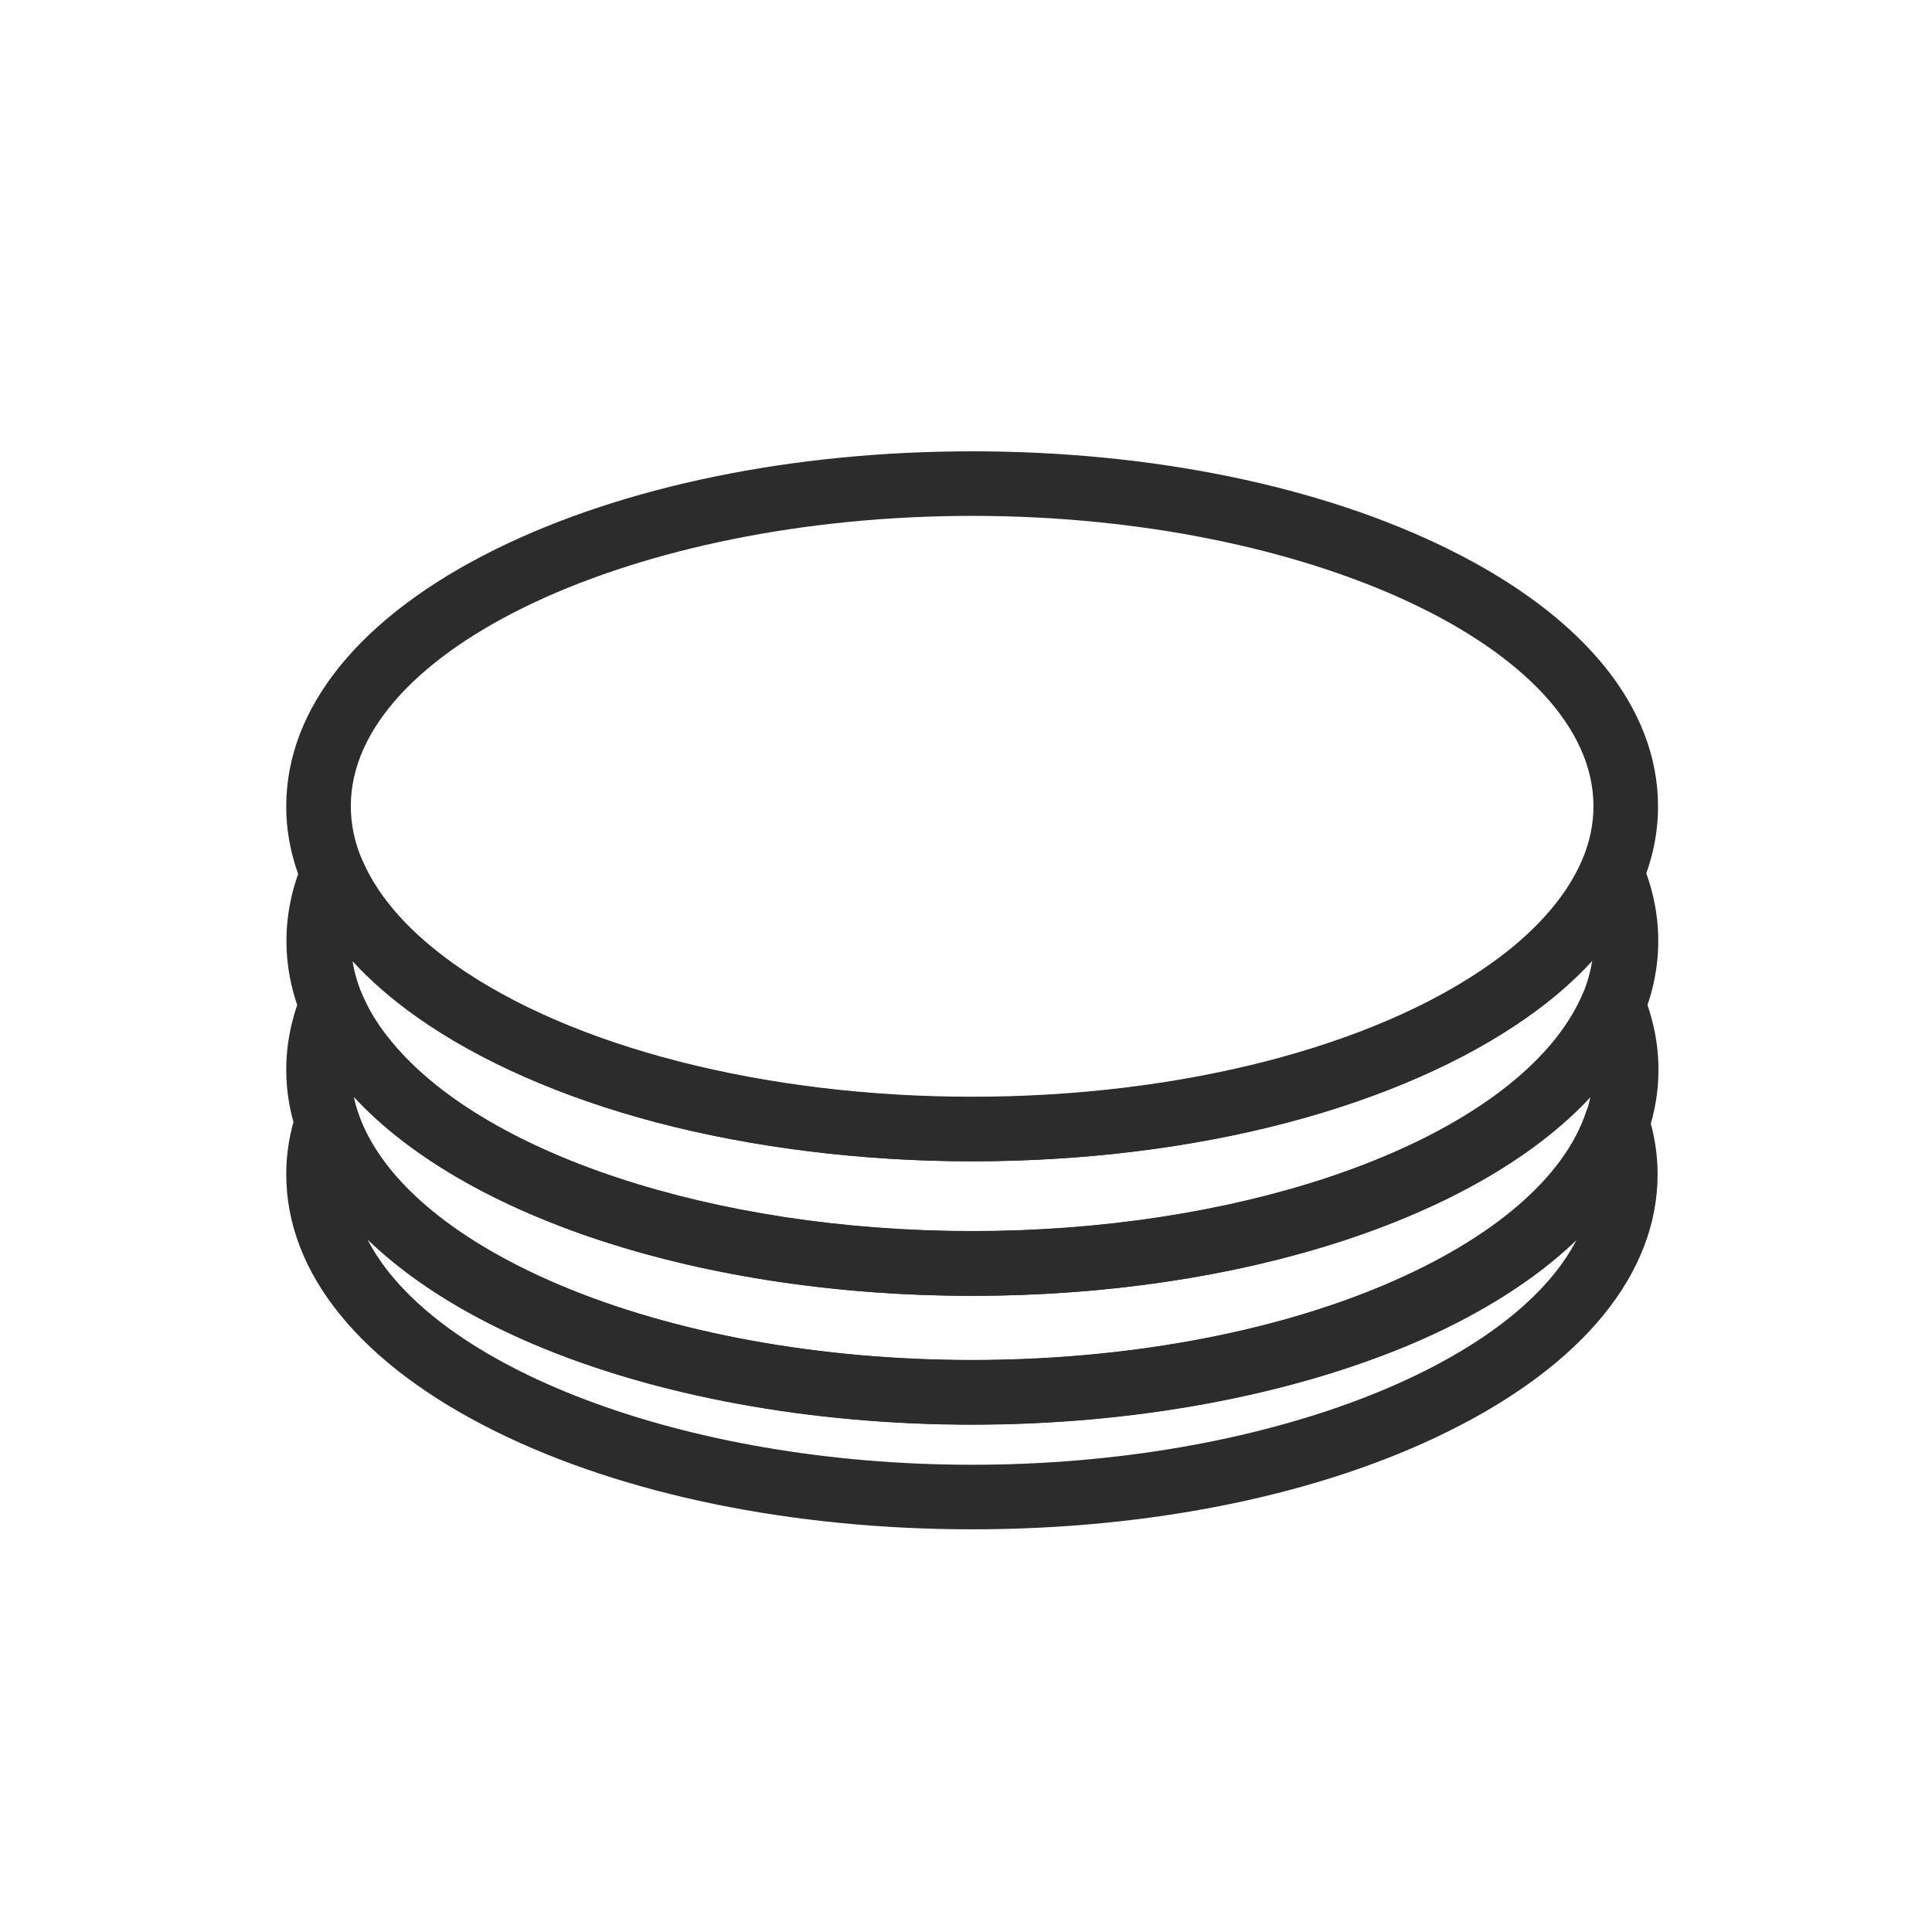
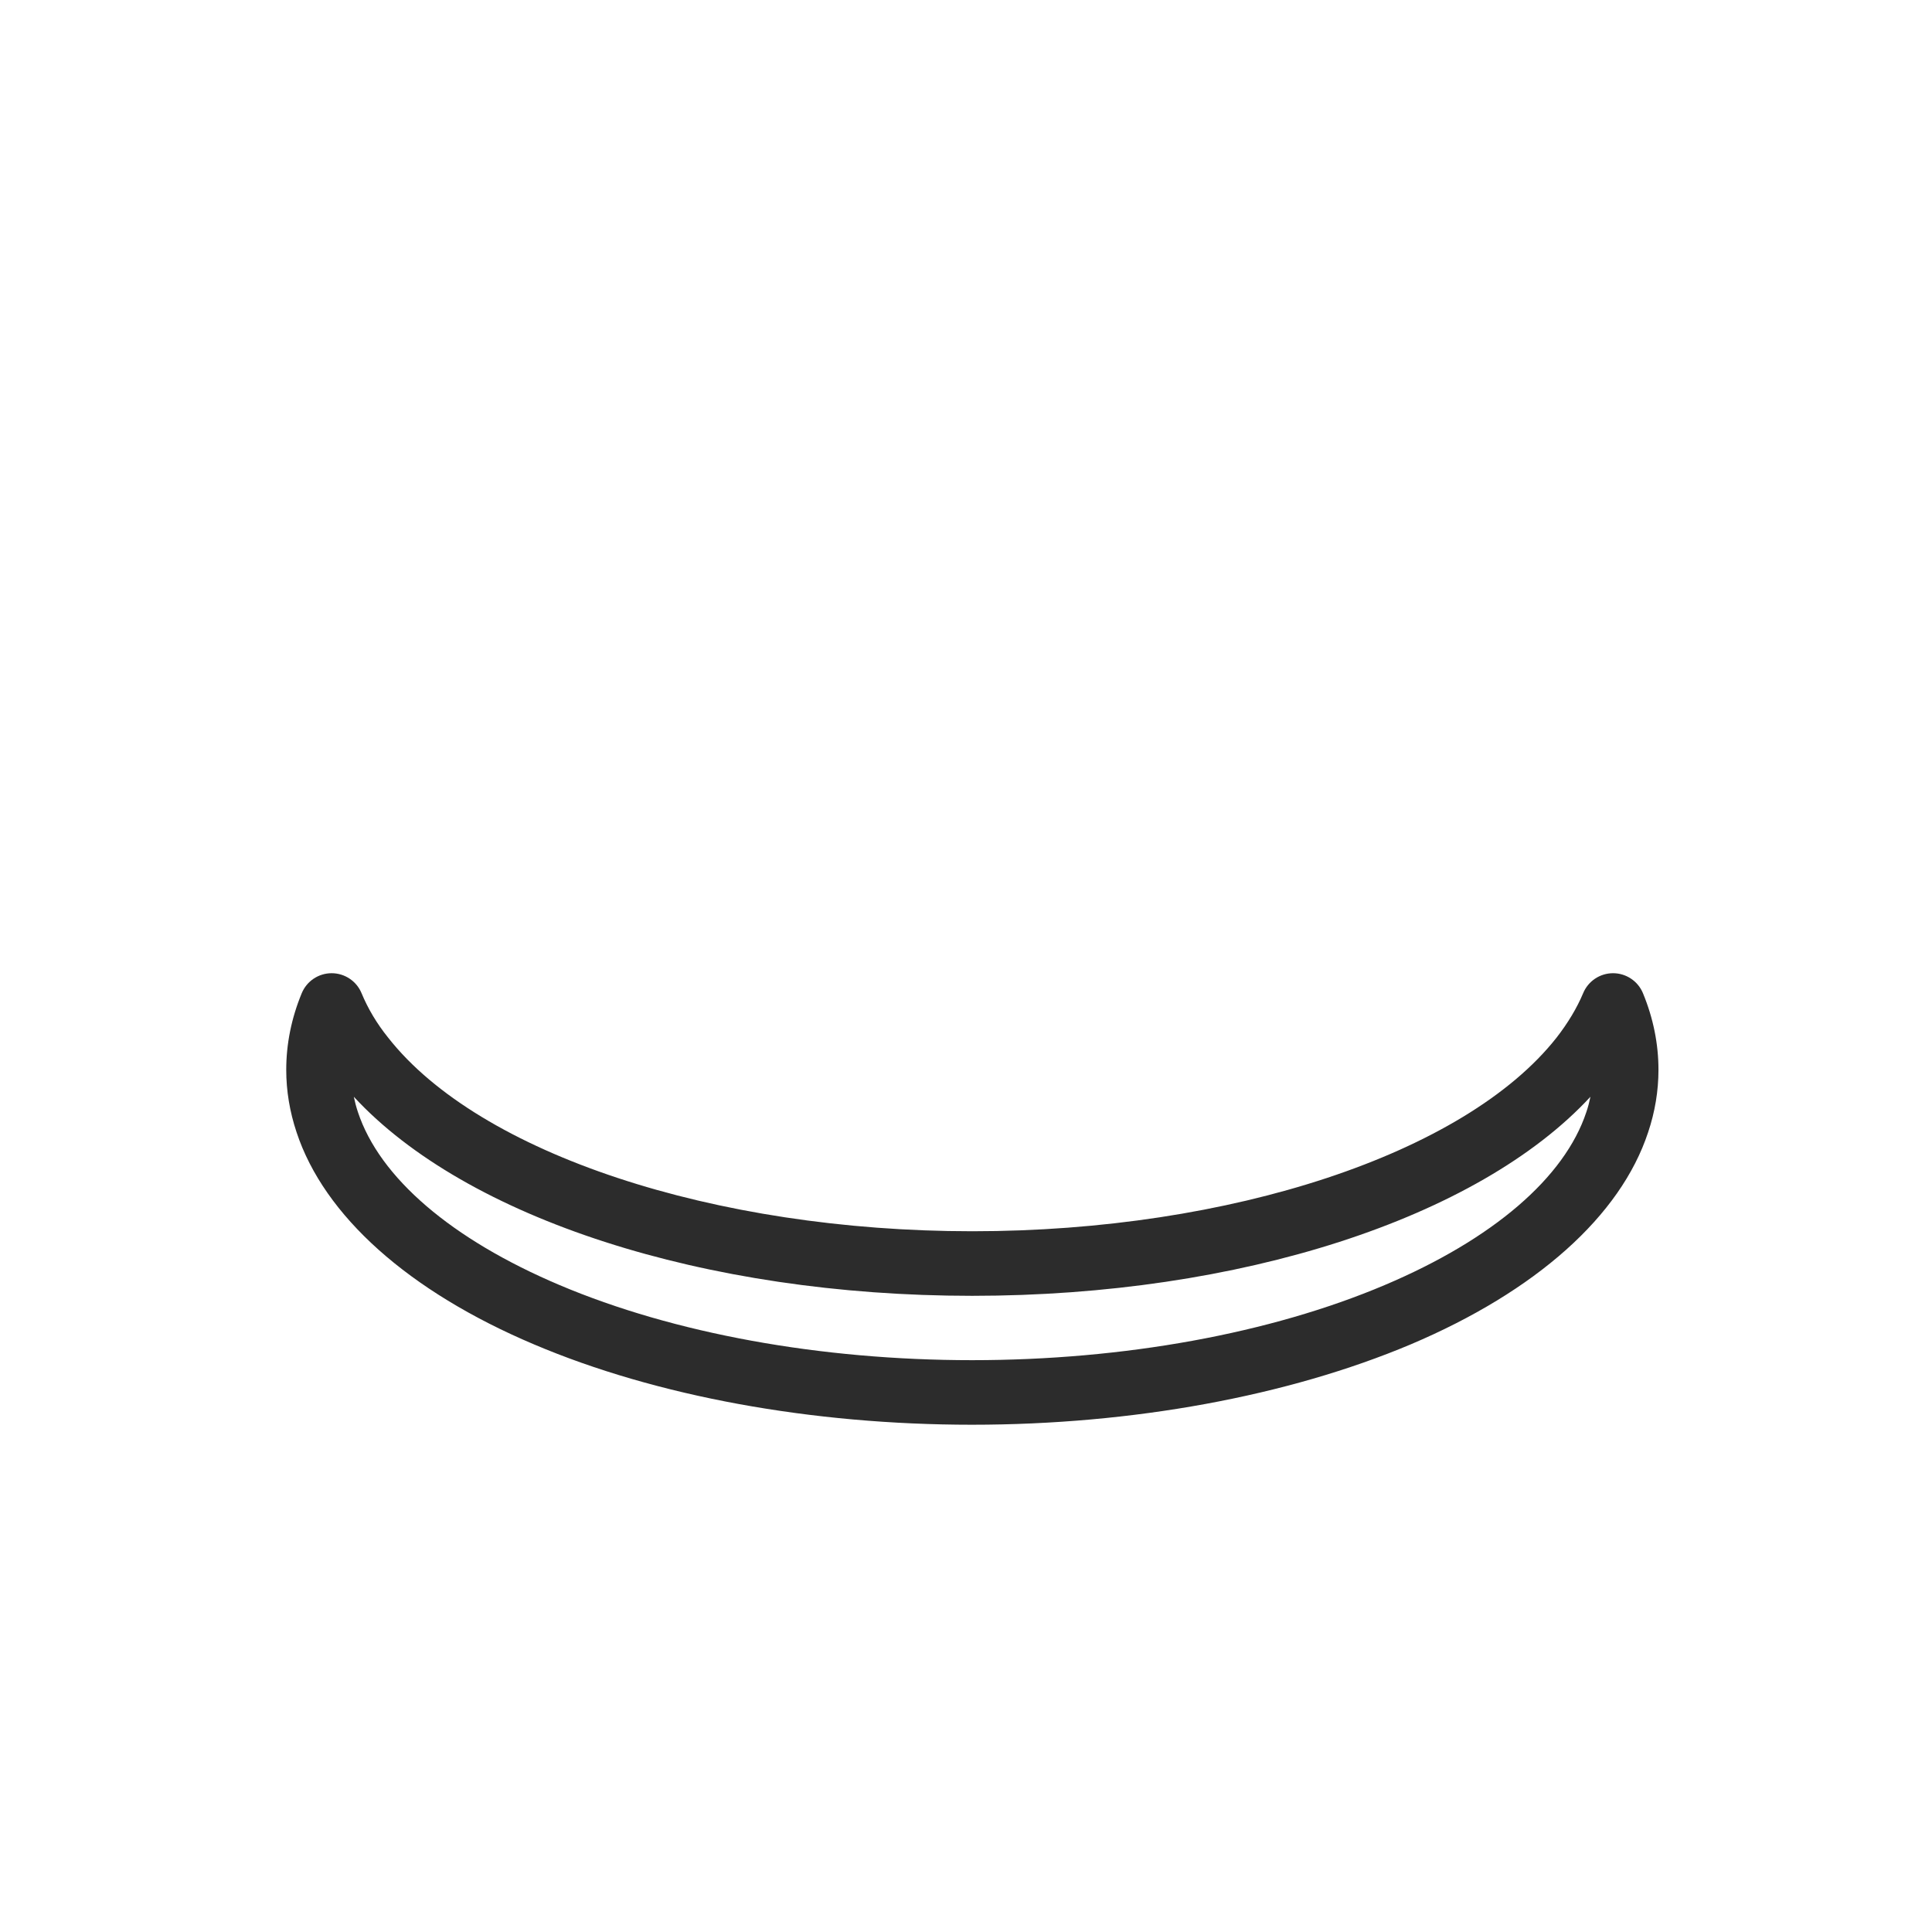
<svg xmlns="http://www.w3.org/2000/svg" t="1716447667659" class="icon" viewBox="0 0 1024 1024" version="1.1" p-id="1107" width="200" height="200">
-   <path d="M515.251 810.576c-95.134 0-184.792-18.365-252.549-51.902-71.521-35.361-110.989-83.727-110.989-136.313 0-11.065 1.825-22.244 5.475-33.08 2.281-6.958 8.897-11.749 16.198-11.749 7.415 0 13.916 4.677 16.198 11.749 11.521 34.791 49.506 67.415 106.883 91.712 60.571 25.666 138.252 39.81 218.671 39.81 80.419 0 158.1-14.145 218.671-39.81 57.377-24.297 95.362-56.921 106.883-91.712 2.281-6.958 8.897-11.749 16.198-11.749 7.415 0 13.916 4.791 16.198 11.749 3.65 10.951 5.475 22.015 5.475 33.08 0 52.586-39.468 100.951-110.989 136.313-67.529 33.536-157.187 51.902-252.321 51.902z m-320.649-153.994c34.335 67.643 167.226 119.773 320.649 119.773s286.428-52.13 320.649-119.773c-22.015 21.331-52.016 40.381-88.632 55.894-64.677 27.377-147.149 42.548-232.131 42.548S347.911 739.967 283.234 712.591c-36.616-15.513-66.616-34.563-88.632-56.008z" p-id="1108" fill="#2c2c2c" />
  <path d="M515.251 755.139c-84.982 0-167.34-15.057-232.131-42.548-66.616-28.175-111.332-68.213-125.932-112.472-3.65-10.951-5.475-22.015-5.475-33.08 0-13.688 2.738-27.377 8.213-40.609 2.624-6.388 8.897-10.608 15.856-10.608 6.958 0 13.232 4.221 15.856 10.608 3.308 7.985 7.985 15.97 14.145 23.612 48.251 61.369 172.701 102.548 309.584 102.548s261.219-41.179 309.584-102.548c6.046-7.757 10.837-15.742 14.145-23.612 2.624-6.388 8.897-10.608 15.856-10.608s13.232 4.221 15.856 10.608c5.475 13.232 8.213 26.92 8.213 40.609 0 11.065-1.825 22.244-5.475 33.08C858.942 644.491 814.113 684.416 747.61 712.591c-65.019 27.377-147.378 42.548-232.359 42.548zM187.53 581.297c0.57 2.738 1.255 5.361 2.167 8.099 11.521 34.791 49.506 67.415 106.883 91.712 60.571 25.666 138.252 39.81 218.671 39.81 80.419 0 158.1-14.145 218.671-39.81 57.377-24.297 95.362-56.921 106.883-91.712 0.913-2.624 1.597-5.361 2.167-8.099-59.544 64.449-185.933 105.514-327.721 105.514-141.788 0-268.177-41.065-327.721-105.514z" p-id="1109" fill="#2c2c2c" />
-   <path d="M515.251 686.811c-149.089 0-281.181-45.4-336.39-115.666-8.099-10.266-14.373-20.989-18.821-31.825-5.475-13.232-8.213-26.92-8.213-40.609 0-14.259 2.966-28.517 8.897-42.32 2.738-6.274 8.897-10.38 15.742-10.38s13.004 4.106 15.742 10.38c4.335 10.038 10.837 19.848 19.506 29.43 7.871 8.783 17.681 17.224 28.974 25.323 62.054 44.031 164.716 70.381 274.679 70.381s212.625-26.35 274.679-70.381c11.293-7.985 21.103-16.54 28.974-25.323 8.669-9.582 15.171-19.392 19.506-29.43 2.738-6.274 8.897-10.38 15.742-10.38s13.004 4.106 15.742 10.38c5.932 13.802 8.897 28.061 8.897 42.32 0 13.688-2.738 27.377-8.213 40.609-4.449 10.837-10.837 21.559-18.821 31.825-55.438 70.267-187.53 115.666-336.618 115.666zM186.845 509.319c0.913 5.703 2.51 11.407 4.791 16.996 3.308 7.985 7.985 15.97 14.145 23.612 48.251 61.369 172.701 102.548 309.584 102.548s261.219-41.179 309.584-102.548c6.046-7.757 10.837-15.742 14.145-23.612 2.281-5.589 3.878-11.293 4.791-16.996-9.468 10.38-20.875 20.304-33.993 29.544-32.966 23.384-76.883 42.776-127.073 56.008-51.217 13.574-109.05 20.647-167.454 20.647s-116.237-7.186-167.454-20.647c-50.19-13.232-94.107-32.624-127.073-56.008-13.118-9.24-24.525-19.278-33.993-29.544z" p-id="1110" fill="#2c2c2c" />
-   <path d="M515.251 615.518c-58.289 0-116.237-7.186-167.454-20.647-50.19-13.232-94.107-32.624-127.073-56.008-13.346-9.468-24.981-19.62-34.563-30.228-11.179-12.319-19.734-25.437-25.552-38.898-5.932-13.802-8.897-28.061-8.897-42.32 0-52.586 39.468-100.951 110.989-136.313 67.757-33.422 157.416-51.902 252.549-51.902s184.792 18.365 252.549 51.902c71.521 35.361 110.989 83.727 110.989 136.313 0 14.259-2.966 28.517-8.897 42.32-5.818 13.46-14.373 26.578-25.552 38.898-9.582 10.608-21.217 20.761-34.563 30.228-32.966 23.384-76.883 42.776-127.073 56.008-51.217 13.574-109.164 20.647-167.454 20.647z m0-342.094c-178.518 0-329.318 70.495-329.318 153.879 0 9.582 2.053 19.392 6.16 28.86 4.335 10.038 10.837 19.848 19.506 29.43 7.871 8.783 17.681 17.224 28.974 25.323 62.054 44.031 164.716 70.381 274.679 70.381s212.625-26.35 274.679-70.381c11.293-7.985 21.103-16.54 28.974-25.323 8.669-9.582 15.171-19.392 19.506-29.43 4.106-9.468 6.16-19.278 6.16-28.86 0-83.385-150.8-153.879-329.318-153.879z" p-id="1111" fill="#2c2c2c" />
</svg>